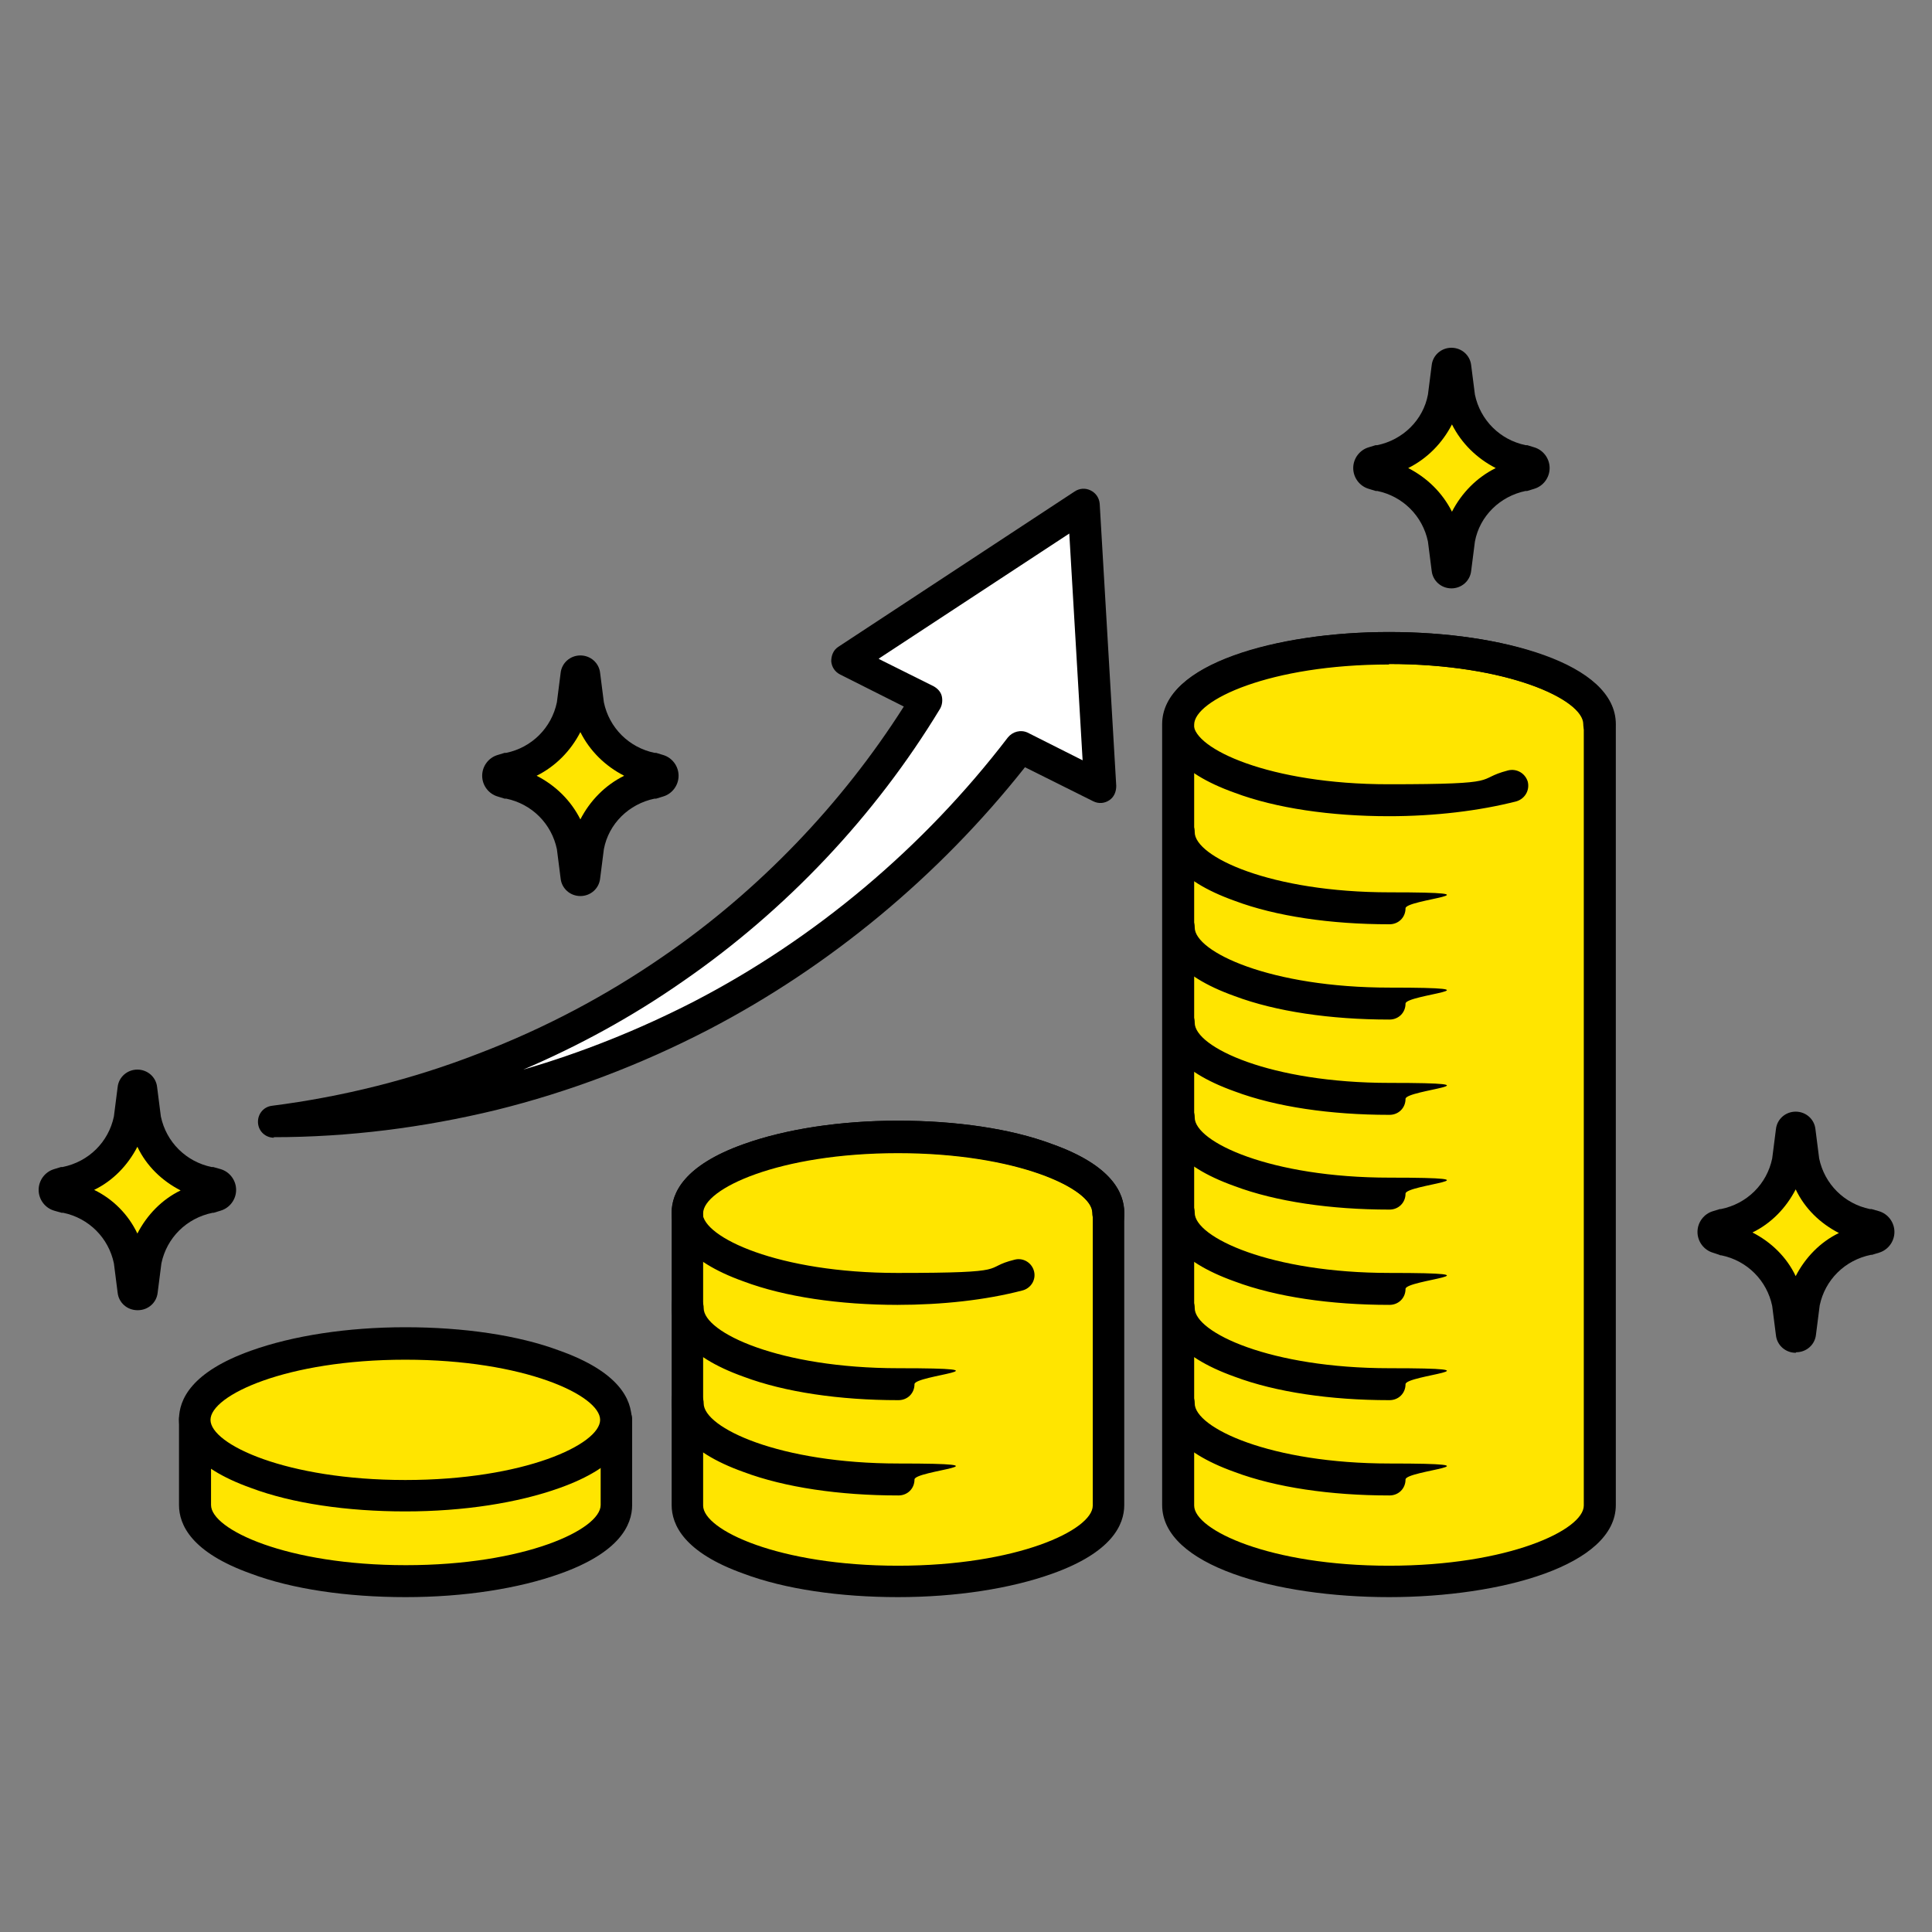
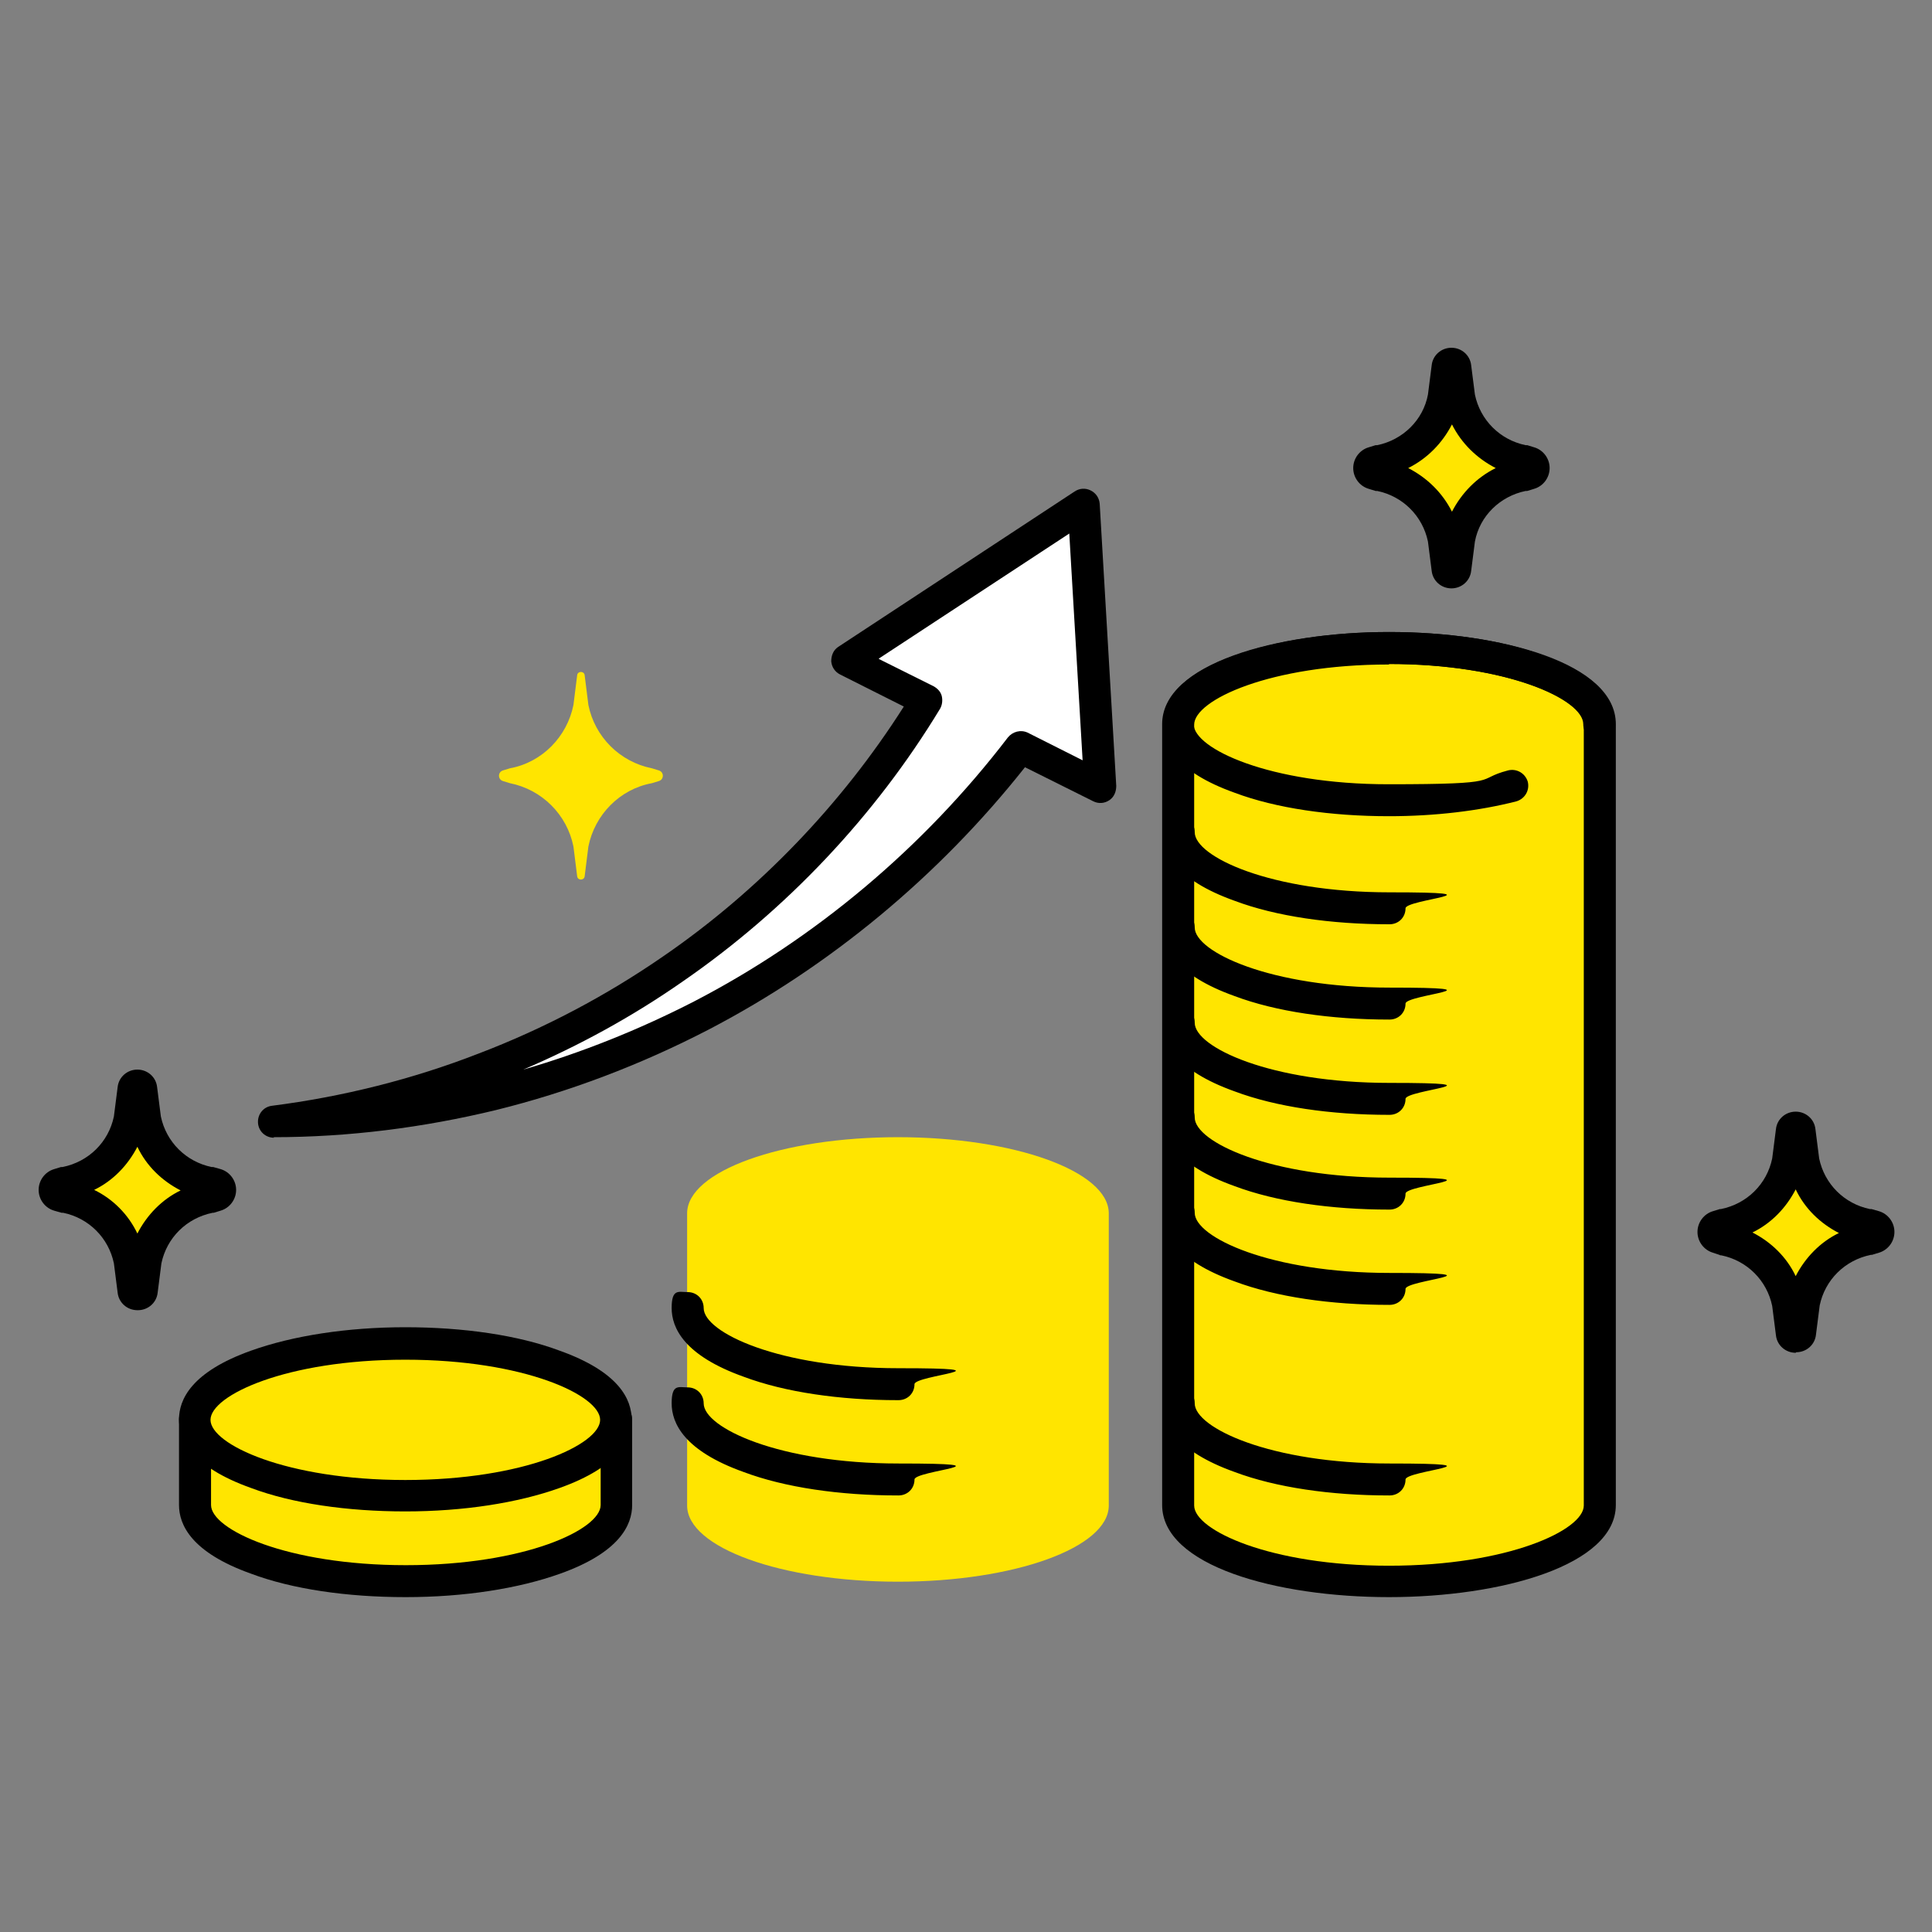
<svg xmlns="http://www.w3.org/2000/svg" width="150" height="150" viewBox="0 0 150 150" fill="none">
  <rect x="0" y="0" width="150" height="150" fill="#808080" stroke="none" />
  <path d="M124.209 56.22V116.85C124.209 120.115 116.874 122.76 107.84 122.76C98.807 122.76 91.472 120.115 91.472 116.85V56.22C91.472 52.955 98.807 50.31 107.84 50.31C116.874 50.31 124.209 52.955 124.209 56.22Z" fill="#FFE500" />
  <path d="M107.84 124C99.097 124 90.229 121.562 90.229 116.85V56.22C90.229 51.55 99.097 49.07 107.84 49.07C116.584 49.07 125.452 51.508 125.452 56.22V116.85C125.452 121.52 116.584 124 107.84 124ZM107.84 51.591C98.599 51.591 92.715 54.36 92.715 56.261V116.891C92.715 118.792 98.599 121.562 107.84 121.562C117.081 121.562 122.965 118.792 122.965 116.891V56.22C122.965 54.319 117.081 51.55 107.84 51.55V51.591Z" fill="black" />
  <path d="M107.84 71.76C103.323 71.76 99.055 71.14 95.865 69.941C91.223 68.288 90.27 66.139 90.27 64.61C90.27 63.081 90.809 63.37 91.513 63.37C92.218 63.37 92.757 63.907 92.757 64.61C92.757 66.511 98.641 69.28 107.882 69.28C117.123 69.28 109.125 69.817 109.125 70.52C109.125 71.222 108.586 71.76 107.882 71.76H107.84Z" fill="black" />
  <path d="M107.84 79.158C103.323 79.158 99.055 78.538 95.865 77.339C91.223 75.686 90.27 73.537 90.27 72.008C90.27 70.479 90.809 70.768 91.513 70.768C92.218 70.768 92.757 71.305 92.757 72.008C92.757 73.909 98.641 76.678 107.882 76.678C117.123 76.678 109.125 77.215 109.125 77.918C109.125 78.621 108.586 79.158 107.882 79.158H107.84Z" fill="black" />
  <path d="M107.84 86.556C103.323 86.556 99.055 85.936 95.865 84.737C91.223 83.084 90.27 80.935 90.27 79.406C90.27 77.876 90.809 78.166 91.513 78.166C92.218 78.166 92.757 78.703 92.757 79.406C92.757 81.307 98.641 84.076 107.882 84.076C117.123 84.076 109.125 84.613 109.125 85.316C109.125 86.018 108.586 86.556 107.882 86.556H107.84Z" fill="black" />
  <path d="M107.84 93.912C103.323 93.912 99.055 93.292 95.865 92.094C91.223 90.441 90.27 88.291 90.27 86.762C90.27 85.233 90.809 85.522 91.513 85.522C92.218 85.522 92.757 86.06 92.757 86.762C92.757 88.663 98.641 91.432 107.882 91.432C117.123 91.432 109.125 91.97 109.125 92.672C109.125 93.375 108.586 93.912 107.882 93.912H107.84Z" fill="black" />
  <path d="M107.84 101.31C103.323 101.31 99.055 100.69 95.865 99.492C91.223 97.838 90.27 95.689 90.27 94.16C90.27 92.631 90.809 92.92 91.513 92.92C92.218 92.92 92.757 93.457 92.757 94.16C92.757 96.061 98.641 98.83 107.882 98.83C117.123 98.83 109.125 99.368 109.125 100.07C109.125 100.773 108.586 101.31 107.882 101.31H107.84Z" fill="black" />
-   <path d="M107.84 108.708C103.323 108.708 99.055 108.088 95.865 106.89C91.223 105.236 90.27 103.087 90.27 101.558C90.27 100.029 90.809 100.318 91.513 100.318C92.218 100.318 92.757 100.855 92.757 101.558C92.757 103.459 98.641 106.228 107.882 106.228C117.123 106.228 109.125 106.766 109.125 107.468C109.125 108.171 108.586 108.708 107.882 108.708H107.84Z" fill="black" />
  <path d="M107.84 116.106C103.323 116.106 99.055 115.486 95.865 114.288C91.223 112.634 90.27 110.485 90.27 108.956C90.27 107.427 90.809 107.716 91.513 107.716C92.218 107.716 92.757 108.253 92.757 108.956C92.757 110.857 98.641 113.626 107.882 113.626C117.123 113.626 109.125 114.164 109.125 114.866C109.125 115.569 108.586 116.106 107.882 116.106H107.84Z" fill="black" />
  <path d="M107.84 63.37C103.323 63.37 99.055 62.75 95.865 61.551C91.223 59.898 90.27 57.749 90.27 56.22C90.27 54.691 91.223 52.541 95.865 50.888C99.097 49.731 103.323 49.07 107.84 49.07C112.357 49.07 116.625 49.69 119.816 50.888C124.457 52.541 125.41 54.691 125.41 56.22C125.41 57.749 124.872 57.46 124.167 57.46C123.463 57.46 122.924 56.922 122.924 56.22C122.924 54.319 117.04 51.55 107.799 51.55C98.558 51.55 92.674 54.319 92.674 56.22C92.674 58.121 98.558 60.89 107.799 60.89C117.04 60.89 114.388 60.518 117.081 59.816C117.744 59.65 118.407 60.022 118.614 60.683C118.78 61.345 118.407 62.006 117.744 62.213C114.843 62.956 111.404 63.37 107.84 63.37Z" fill="black" />
  <path d="M86.085 94.202V116.891C86.085 120.156 78.75 122.802 69.716 122.802C60.683 122.802 53.348 120.156 53.348 116.891V94.202C53.348 90.937 60.683 88.291 69.716 88.291C78.75 88.291 86.085 90.937 86.085 94.202Z" fill="#FFE500" />
-   <path d="M69.717 124C65.2 124 60.931 123.38 57.741 122.182C53.1 120.528 52.147 118.379 52.147 116.85V94.16C52.147 92.631 53.1 90.482 57.741 88.829C60.973 87.671 65.2 87.01 69.717 87.01C74.233 87.01 78.502 87.63 81.692 88.829C86.334 90.482 87.287 92.631 87.287 94.16V116.85C87.287 118.379 86.334 120.528 81.692 122.182C78.46 123.339 74.233 124 69.717 124ZM69.717 89.531C60.476 89.531 54.591 92.3 54.591 94.202V116.891C54.591 118.793 60.476 121.562 69.717 121.562C78.957 121.562 84.842 118.793 84.842 116.891V94.202C84.842 92.3 78.957 89.531 69.717 89.531Z" fill="black" />
  <path d="M69.717 108.708C65.2 108.708 60.931 108.088 57.741 106.89C53.1 105.236 52.147 103.087 52.147 101.558C52.147 100.029 52.685 100.318 53.39 100.318C54.094 100.318 54.633 100.855 54.633 101.558C54.633 103.459 60.517 106.228 69.758 106.228C78.999 106.228 71.001 106.766 71.001 107.468C71.001 108.171 70.463 108.708 69.758 108.708H69.717Z" fill="black" />
  <path d="M69.717 116.106C65.2 116.106 60.931 115.486 57.741 114.288C53.1 112.634 52.147 110.485 52.147 108.956C52.147 107.427 52.685 107.716 53.39 107.716C54.094 107.716 54.633 108.253 54.633 108.956C54.633 110.857 60.517 113.626 69.758 113.626C78.999 113.626 71.001 114.164 71.001 114.866C71.001 115.569 70.463 116.106 69.758 116.106H69.717Z" fill="black" />
-   <path d="M69.717 101.31C65.2 101.31 60.931 100.69 57.741 99.492C53.1 97.838 52.147 95.689 52.147 94.16C52.147 92.631 53.1 90.482 57.741 88.829C60.973 87.671 65.2 87.01 69.717 87.01C74.233 87.01 78.502 87.63 81.692 88.829C86.334 90.482 87.287 92.631 87.287 94.16C87.287 95.689 86.748 95.4 86.043 95.4C85.339 95.4 84.8 94.863 84.8 94.16C84.8 92.259 78.916 89.49 69.675 89.49C60.434 89.49 54.55 92.259 54.55 94.16C54.55 96.061 60.434 98.831 69.675 98.831C78.916 98.831 76.098 98.459 78.792 97.797C79.455 97.632 80.118 98.045 80.284 98.707C80.449 99.368 80.035 100.029 79.372 100.194C76.513 100.938 73.156 101.31 69.634 101.31H69.717Z" fill="black" />
  <path d="M15.142 116.85V110.196H47.837V116.85C47.837 120.115 40.502 122.76 31.468 122.76C22.435 122.76 15.1 120.115 15.1 116.85H15.142Z" fill="#FFE500" />
  <path d="M31.468 124C26.952 124 22.683 123.38 19.493 122.181C14.851 120.528 13.898 118.379 13.898 116.85V110.196C13.898 109.493 14.437 108.956 15.142 108.956H47.837C48.541 108.956 49.08 109.493 49.08 110.196V116.85C49.08 118.379 48.127 120.528 43.486 122.181C40.254 123.339 36.027 124 31.51 124H31.468ZM16.385 111.436V116.85C16.385 118.751 22.269 121.52 31.51 121.52C40.751 121.52 46.635 118.751 46.635 116.85V111.436H16.385Z" fill="black" />
  <path d="M31.468 116.106C40.508 116.106 47.837 113.46 47.837 110.196C47.837 106.932 40.508 104.286 31.468 104.286C22.428 104.286 15.1 106.932 15.1 110.196C15.1 113.46 22.428 116.106 31.468 116.106Z" fill="#FFE500" />
  <path d="M31.468 117.346C26.952 117.346 22.683 116.726 19.493 115.527C14.851 113.874 13.898 111.725 13.898 110.196C13.898 108.667 14.851 106.518 19.493 104.864C22.725 103.707 26.952 103.046 31.468 103.046C35.985 103.046 40.254 103.666 43.444 104.864C48.086 106.518 49.039 108.667 49.039 110.196C49.039 111.725 48.086 113.874 43.444 115.527C40.212 116.685 35.985 117.346 31.468 117.346ZM31.468 105.567C22.228 105.567 16.343 108.336 16.343 110.237C16.343 112.138 22.228 114.907 31.468 114.907C40.709 114.907 46.594 112.138 46.594 110.237C46.594 108.336 40.709 105.567 31.468 105.567Z" fill="black" />
  <path d="M16.219 92.92L16.758 92.755C17.172 92.631 17.172 92.052 16.758 91.928L16.219 91.763C13.733 91.267 11.785 89.324 11.288 86.845L10.998 84.53C10.956 84.2 10.459 84.2 10.418 84.53L10.127 86.845C9.63 89.324 7.683 91.308 5.196 91.763L4.657 91.928C4.243 92.052 4.243 92.631 4.657 92.755L5.196 92.92C7.683 93.416 9.63 95.359 10.127 97.838L10.418 100.153C10.459 100.483 10.956 100.483 10.998 100.153L11.288 97.838C11.785 95.359 13.733 93.375 16.219 92.92Z" fill="#FFE500" />
  <path d="M10.666 101.723C9.879 101.723 9.216 101.145 9.133 100.359L8.843 98.086C8.428 96.103 6.895 94.573 4.906 94.16C4.906 94.16 4.823 94.16 4.782 94.16L4.202 93.995C3.497 93.788 3 93.127 3 92.383C3 91.639 3.497 90.978 4.202 90.771L4.74 90.606C4.74 90.606 4.823 90.606 4.865 90.606C6.895 90.192 8.428 88.663 8.843 86.68L9.133 84.406C9.216 83.621 9.879 83.043 10.666 83.043C11.454 83.043 12.117 83.621 12.199 84.406L12.489 86.68C12.904 88.663 14.437 90.192 16.426 90.606C16.426 90.606 16.509 90.606 16.55 90.606L17.131 90.771C17.835 90.978 18.332 91.639 18.332 92.383C18.332 93.127 17.835 93.788 17.131 93.995L16.592 94.16H16.509C14.479 94.573 12.945 96.103 12.531 98.086L12.241 100.359C12.158 101.145 11.495 101.723 10.708 101.723H10.666ZM7.31 92.383C8.76 93.085 9.962 94.284 10.666 95.772C11.412 94.325 12.572 93.127 14.023 92.424C12.572 91.68 11.371 90.523 10.666 89.035C9.92 90.482 8.76 91.68 7.31 92.383Z" fill="black" />
  <path d="M50.613 60.807L51.152 60.642C51.566 60.518 51.566 59.939 51.152 59.815L50.613 59.65C48.127 59.154 46.179 57.212 45.682 54.732L45.392 52.417C45.351 52.087 44.853 52.087 44.812 52.417L44.522 54.732C44.025 57.212 42.077 59.195 39.591 59.65L39.052 59.815C38.638 59.939 38.638 60.518 39.052 60.642L39.591 60.807C42.077 61.303 44.025 63.246 44.522 65.725L44.812 68.04C44.853 68.371 45.351 68.371 45.392 68.04L45.682 65.725C46.179 63.246 48.127 61.262 50.613 60.807Z" fill="#FFE500" />
-   <path d="M45.06 69.569C44.273 69.569 43.61 68.99 43.527 68.205L43.237 65.932C42.823 63.948 41.29 62.419 39.3 62.006C39.3 62.006 39.218 62.006 39.176 62.006L38.638 61.84C37.933 61.634 37.436 60.972 37.436 60.229C37.436 59.485 37.933 58.823 38.638 58.617L39.176 58.452C39.176 58.452 39.259 58.452 39.3 58.452C41.29 58.038 42.823 56.509 43.237 54.525L43.527 52.252C43.61 51.467 44.273 50.888 45.06 50.888C45.848 50.888 46.511 51.467 46.594 52.252L46.884 54.525C47.298 56.509 48.831 58.038 50.821 58.452C50.821 58.452 50.903 58.452 50.945 58.452L51.484 58.617C52.188 58.823 52.685 59.485 52.685 60.229C52.685 60.972 52.188 61.634 51.484 61.84L50.945 62.006C50.945 62.006 50.862 62.006 50.821 62.006C48.831 62.419 47.257 63.948 46.884 65.932L46.594 68.205C46.511 68.99 45.848 69.569 45.06 69.569ZM41.663 60.229C43.113 60.972 44.315 62.13 45.06 63.618C45.806 62.171 46.967 60.972 48.459 60.229C47.008 59.485 45.806 58.328 45.06 56.84C44.315 58.286 43.154 59.485 41.663 60.229Z" fill="black" />
  <path d="M118.242 36.919L118.78 36.754C119.195 36.63 119.195 36.051 118.78 35.927L118.242 35.762C115.755 35.266 113.808 33.323 113.31 30.844L113.02 28.529C112.979 28.199 112.482 28.199 112.44 28.529L112.15 30.844C111.653 33.323 109.705 35.307 107.219 35.762L106.68 35.927C106.266 36.051 106.266 36.63 106.68 36.754L107.219 36.919C109.705 37.415 111.653 39.358 112.15 41.837L112.44 44.152C112.482 44.482 112.979 44.482 113.02 44.152L113.31 41.837C113.808 39.358 115.755 37.374 118.242 36.919Z" fill="#FFE500" />
  <path d="M112.689 45.681C111.901 45.681 111.238 45.102 111.155 44.317L110.865 42.044C110.451 40.06 108.918 38.531 106.929 38.118C106.929 38.118 106.846 38.118 106.804 38.118L106.266 37.952C105.561 37.746 105.064 37.084 105.064 36.34C105.064 35.596 105.561 34.935 106.266 34.729L106.804 34.563C106.804 34.563 106.887 34.563 106.929 34.563C108.918 34.15 110.492 32.621 110.865 30.637L111.155 28.364C111.238 27.579 111.901 27 112.689 27C113.476 27 114.139 27.579 114.222 28.364L114.512 30.637C114.926 32.621 116.46 34.15 118.449 34.563C118.449 34.563 118.532 34.563 118.573 34.563L119.112 34.729C119.816 34.935 120.313 35.596 120.313 36.34C120.313 37.084 119.816 37.746 119.112 37.952L118.573 38.118C118.573 38.118 118.49 38.118 118.449 38.118C116.46 38.531 114.885 40.06 114.512 42.044L114.222 44.317C114.139 45.102 113.476 45.681 112.689 45.681ZM109.332 36.34C110.783 37.084 111.984 38.242 112.73 39.729C113.476 38.283 114.636 37.084 116.128 36.34C114.678 35.596 113.476 34.439 112.73 32.951C111.984 34.398 110.824 35.596 109.332 36.34Z" fill="black" />
  <path d="M144.97 96.268L145.508 96.103C145.923 95.979 145.923 95.4 145.508 95.276L144.97 95.111C142.483 94.615 140.536 92.672 140.038 90.193L139.748 87.878C139.707 87.548 139.21 87.548 139.168 87.878L138.878 90.193C138.381 92.672 136.433 94.656 133.947 95.111L133.408 95.276C132.994 95.4 132.994 95.979 133.408 96.103L133.947 96.268C136.433 96.764 138.381 98.707 138.878 101.186L139.168 103.501C139.21 103.831 139.707 103.831 139.748 103.501L140.038 101.186C140.536 98.707 142.483 96.723 144.97 96.268Z" fill="#FFE500" />
  <path d="M139.417 105.03C138.629 105.03 137.966 104.451 137.883 103.666L137.593 101.393C137.179 99.409 135.646 97.88 133.657 97.466C133.615 97.466 133.532 97.466 133.491 97.425L132.994 97.26C132.289 97.053 131.792 96.392 131.792 95.648C131.792 94.904 132.289 94.243 132.994 94.036L133.532 93.871H133.615C135.646 93.458 137.179 91.928 137.593 89.945L137.883 87.671C137.966 86.886 138.629 86.308 139.417 86.308C140.204 86.308 140.867 86.886 140.95 87.671L141.24 89.945C141.654 91.928 143.188 93.458 145.177 93.871C145.177 93.871 145.26 93.871 145.301 93.871L145.881 94.036C146.586 94.243 147.083 94.904 147.083 95.648C147.083 96.392 146.586 97.053 145.881 97.26L145.342 97.425H145.26C143.229 97.838 141.696 99.368 141.281 101.352L140.991 103.625C140.909 104.41 140.246 104.988 139.458 104.988L139.417 105.03ZM136.06 95.689C137.511 96.433 138.712 97.591 139.417 99.078C140.163 97.632 141.323 96.433 142.773 95.731C141.323 94.987 140.121 93.83 139.417 92.342C138.671 93.788 137.511 94.987 136.06 95.689Z" fill="black" />
  <path d="M84.179 39.275L65.821 51.343L71.954 54.401C67.023 62.502 60.31 69.693 52.312 75.231C47.795 78.372 42.864 80.976 37.643 82.96C32.422 84.944 26.91 86.349 21.316 87.093C26.993 87.093 32.712 86.39 38.306 84.985C43.9 83.621 49.37 81.555 54.55 78.868C64.081 73.909 72.617 66.759 79.33 58.038L85.546 61.138L84.261 39.233L84.179 39.275Z" fill="white" />
  <path d="M21.275 88.333C20.612 88.333 20.073 87.837 20.031 87.175C19.99 86.514 20.446 85.936 21.109 85.853C26.62 85.15 32.049 83.786 37.146 81.803C42.243 79.86 47.091 77.298 51.566 74.198C58.943 69.115 65.365 62.419 70.172 54.856L65.241 52.376C64.827 52.169 64.578 51.797 64.537 51.343C64.537 50.888 64.703 50.475 65.075 50.227L83.433 38.159C83.806 37.911 84.262 37.87 84.676 38.076C85.09 38.283 85.339 38.655 85.38 39.109L86.665 61.014C86.665 61.469 86.499 61.882 86.126 62.13C85.753 62.378 85.298 62.419 84.883 62.212L79.579 59.567C72.907 67.999 64.454 75.025 55.006 79.943C49.743 82.671 44.19 84.778 38.513 86.183C32.877 87.547 27.076 88.291 21.233 88.291L21.275 88.333ZM68.266 51.178L72.493 53.285C72.783 53.451 73.032 53.699 73.115 54.029C73.198 54.36 73.156 54.732 72.99 55.021C67.935 63.37 61.014 70.685 52.975 76.223C49.121 78.91 44.978 81.183 40.627 83.043C45.185 81.72 49.619 79.943 53.887 77.752C63.294 72.876 71.706 65.808 78.253 57.253C78.626 56.798 79.248 56.633 79.786 56.881L84.054 59.03L83.019 41.424L68.225 51.136L68.266 51.178Z" fill="black" />
</svg>